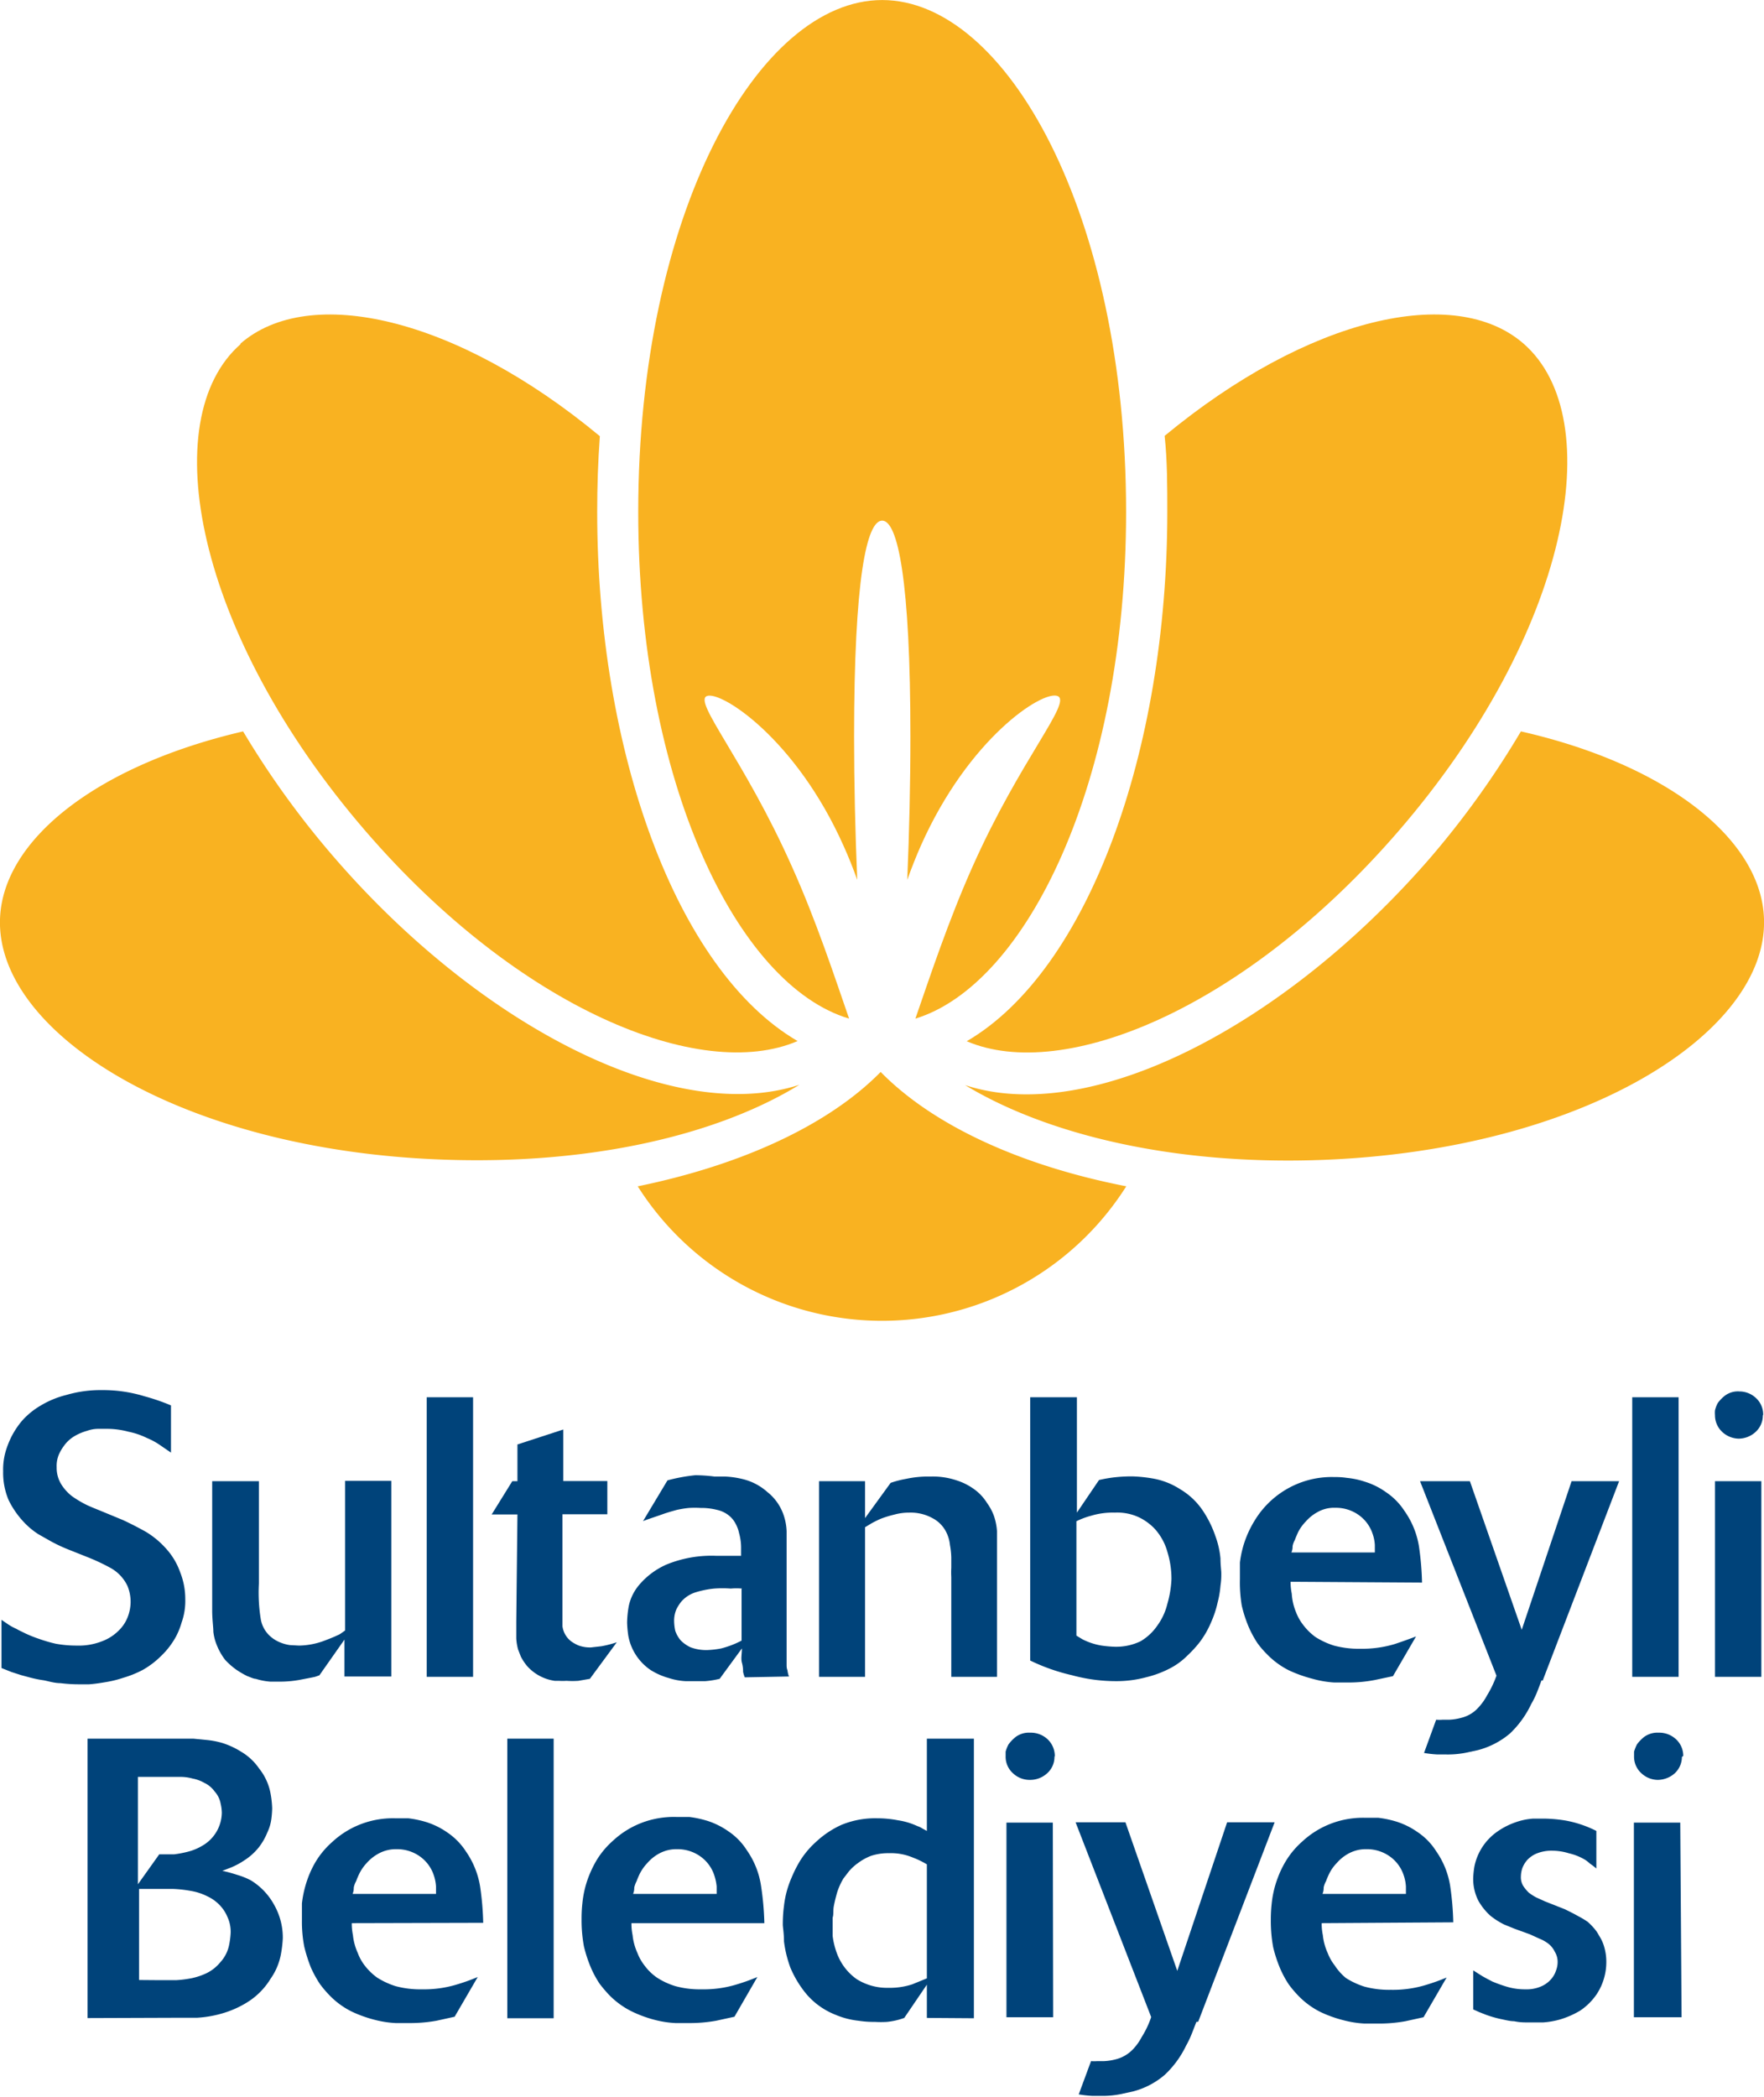
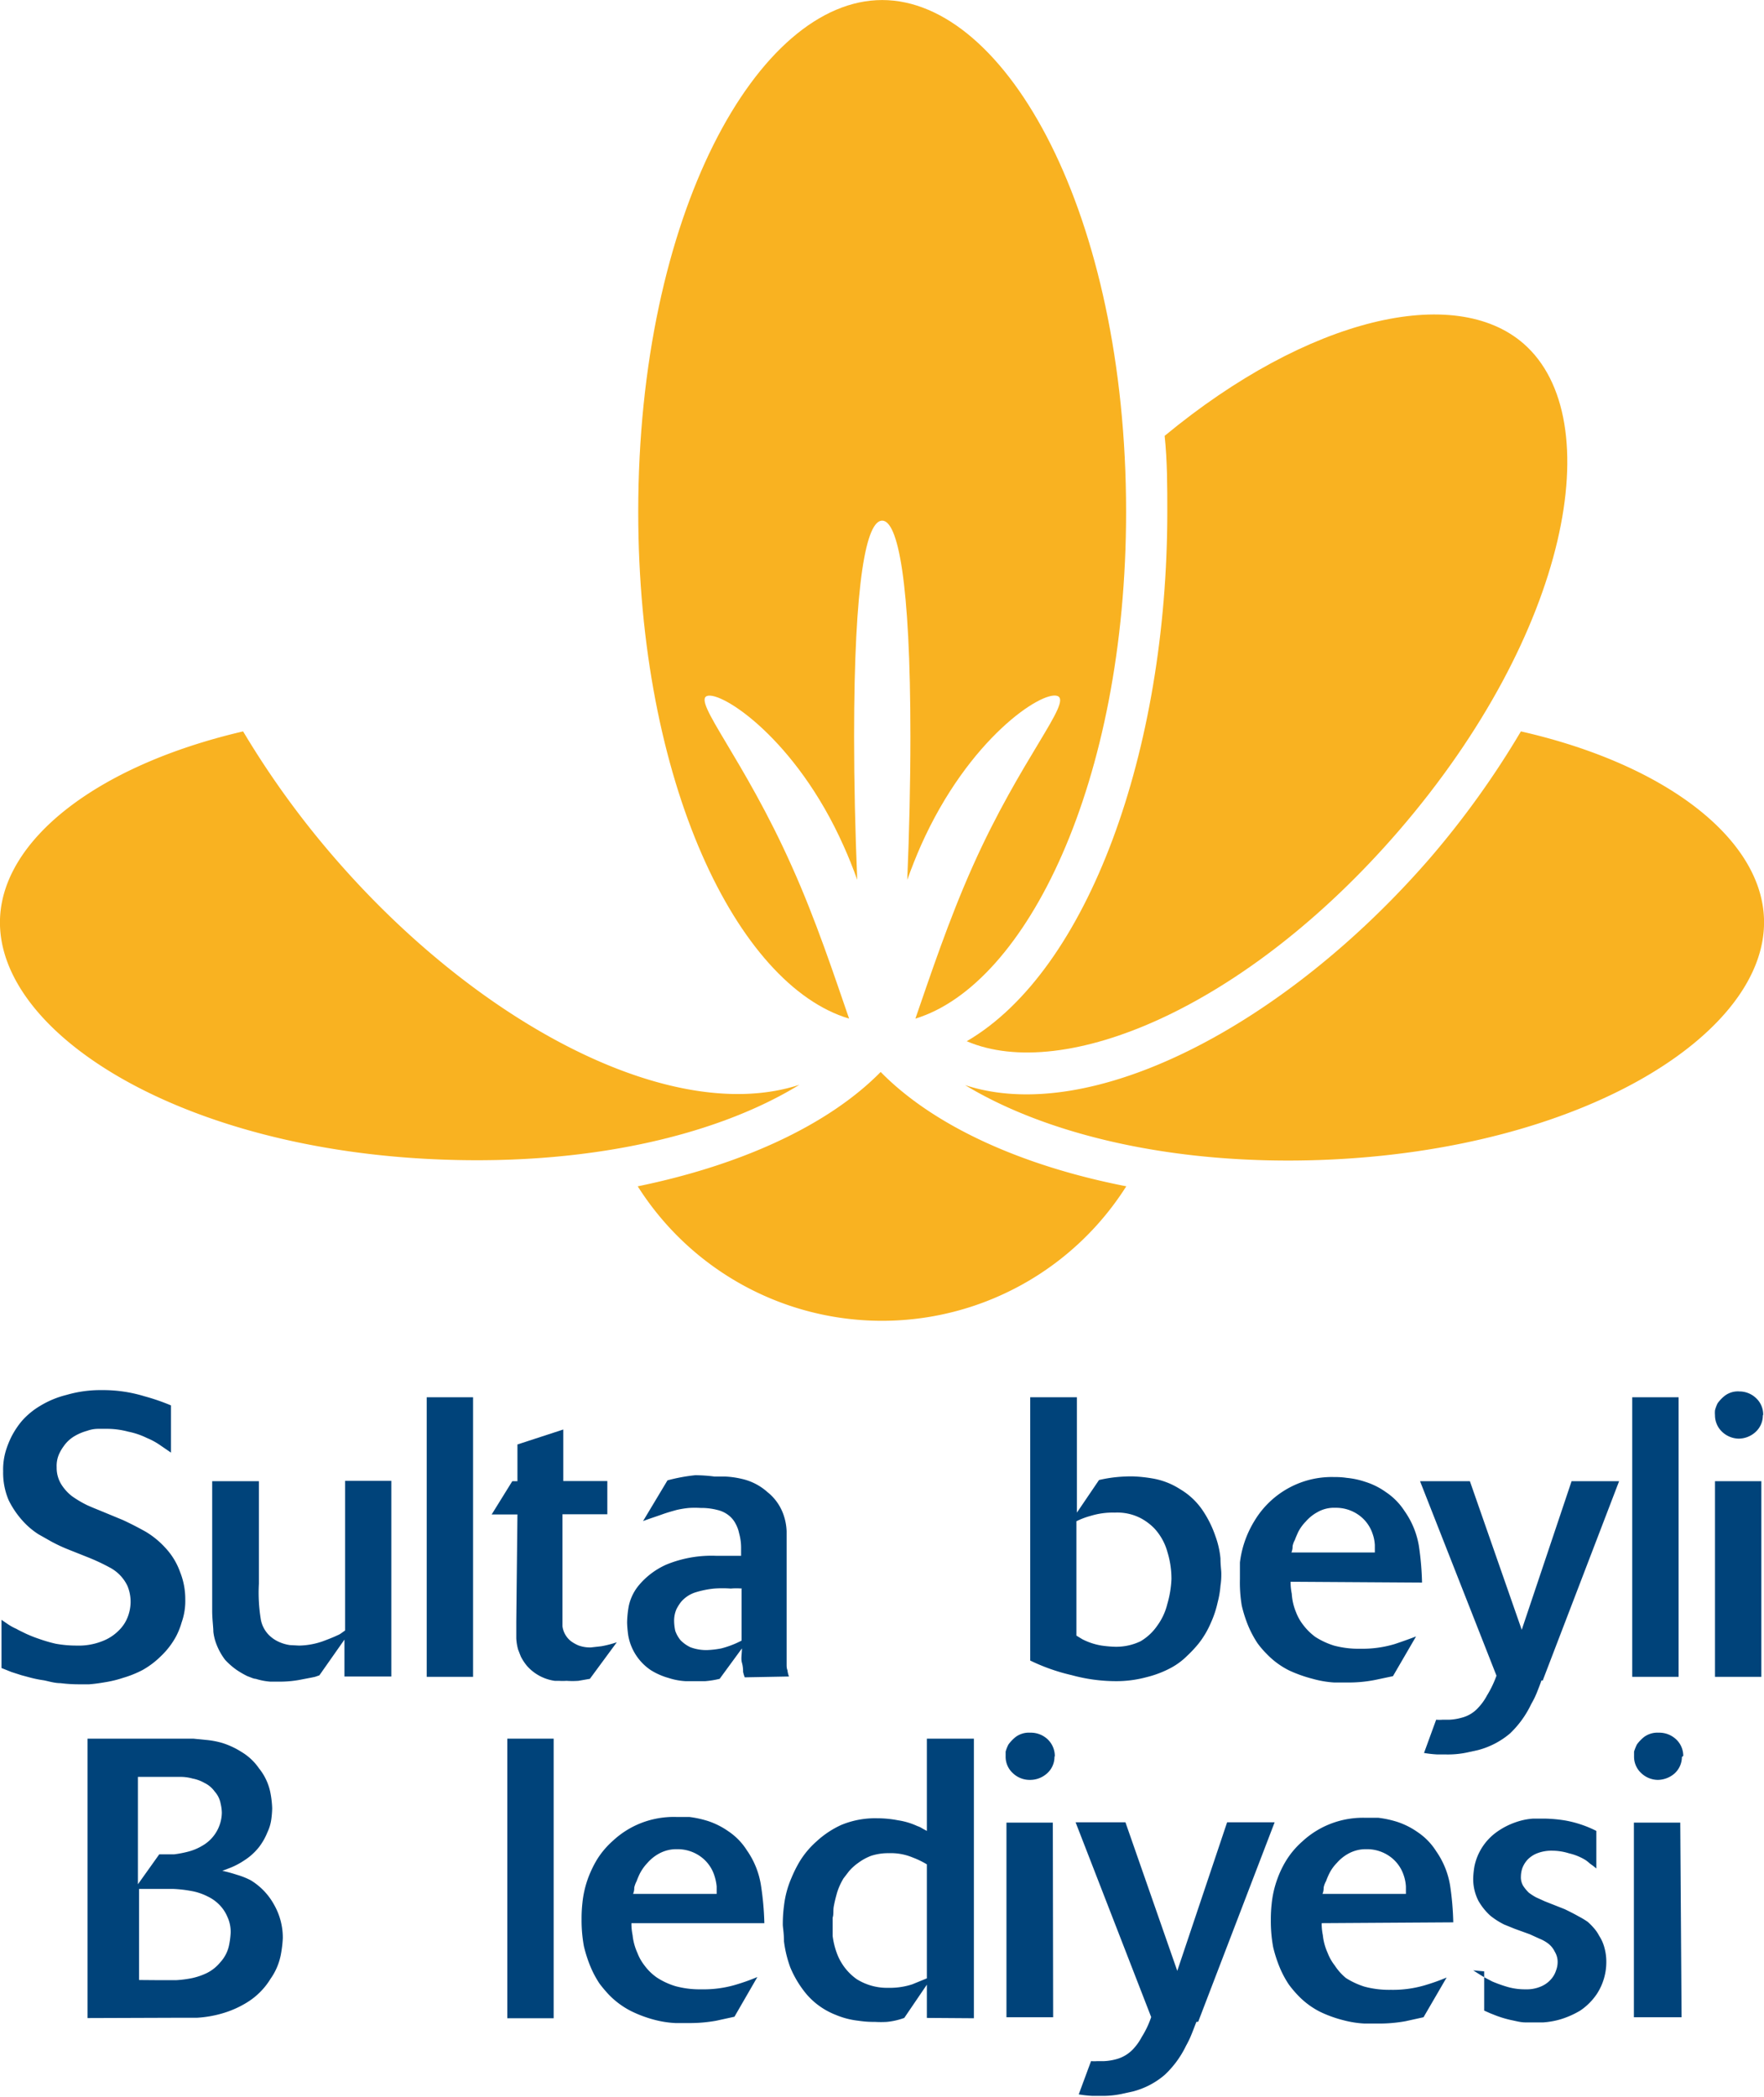
<svg xmlns="http://www.w3.org/2000/svg" width="37.45mm" height="44.5mm" viewBox="0 0 106.16 126.14">
  <defs>
    <style>.cls-1{fill:#f9b221;}.cls-2,.cls-3{fill:#00437a;}.cls-2{fill-rule:evenodd;}</style>
  </defs>
  <g id="Layer_2" data-name="Layer 2">
    <g id="Layer_1-2" data-name="Layer 1">
-       <path class="cls-1" d="M14.46,20.68c4.15-3.62,13-1.61,21.64,5.56-.11,1.5-.16,3-.16,4.55,0,14.39,4.76,27.59,12.06,31.84C42.17,65.14,31.24,60.7,22,50c-10.27-11.9-12.67-24.79-7.52-29.3" />
      <path class="cls-1" d="M0,55.3C.15,50.52,5.83,46.05,14.63,44a53.35,53.35,0,0,0,5.48,7.58c8.72,10.09,20.39,16.17,28,13.68-4.89,3-12.51,4.84-21.52,4.5C10.86,69.18-.21,62.14,0,55.3" />
      <path class="cls-1" d="M106.16,55.3c.21,6.84-10.86,13.88-26.56,14.48-9,.34-16.63-1.54-21.52-4.5,7.58,2.49,19.26-3.59,28-13.68A53.35,53.35,0,0,0,91.53,44c8.8,2,14.48,6.5,14.63,11.28" />
      <path class="cls-1" d="M91.7,20.68c5.15,4.51,2.75,17.4-7.52,29.3C74.93,60.69,64,65.14,58.18,62.64c7.3-4.25,12.07-17.46,12.07-31.85,0-1.54,0-3.07-.16-4.57,8.65-7.15,17.47-9.16,21.61-5.54" />
      <path class="cls-1" d="M53.09,0c7.49,0,14.68,12.92,14.68,30.79,0,16.28-6,28.45-12.68,30.49.87-2.51,2-5.93,3.46-9.19,2.87-6.43,6-9.88,5.09-10.22s-5.34,2.53-8.22,9c-.3.68-.57,1.37-.82,2.06.12-2.83.19-5.82.19-8.61,0-9.41-.76-13-1.7-13s-1.69,3.55-1.69,13c0,2.79.07,5.78.19,8.61-.25-.69-.52-1.38-.83-2.06-2.87-6.43-7.35-9.31-8.21-9s2.22,3.79,5.09,10.22c1.47,3.26,2.59,6.68,3.46,9.19-6.72-2-12.69-14.21-12.69-30.49C38.41,12.92,45.61,0,53.09,0" />
      <path class="cls-1" d="M67.78,71.37a17.4,17.4,0,0,1-29.4,0C44.57,70.1,49.82,67.72,53,64.49c3.21,3.27,8.53,5.66,14.79,6.88" />
      <path class="cls-2" d="M9.59,111.56l.88,0a6.51,6.51,0,0,0,.88-.17,3.23,3.23,0,0,0,.81-.34,2.33,2.33,0,0,0,1.19-2,2.56,2.56,0,0,0-.07-.53,1.49,1.49,0,0,0-.36-.74,1.62,1.62,0,0,0-.62-.52,2.25,2.25,0,0,0-.71-.26,2.68,2.68,0,0,0-.76-.1H8.3v6.46l1.29-1.81m0,7.58h1a7,7,0,0,0,.95-.12,4.07,4.07,0,0,0,.91-.31,2.48,2.48,0,0,0,.81-.65,2.15,2.15,0,0,0,.52-1,4.91,4.91,0,0,0,.1-.74,2.12,2.12,0,0,0-.2-1,2.24,2.24,0,0,0-.33-.55,2.45,2.45,0,0,0-.86-.67,3.49,3.49,0,0,0-1-.33,7.62,7.62,0,0,0-1.07-.12c-.37,0-.72,0-1.05,0h-1v5.48Zm-4.32,2.28V104.6h6.37l.69.07a5.1,5.1,0,0,1,1.05.19,4.86,4.86,0,0,1,1.14.53,3.39,3.39,0,0,1,1.07,1,3.37,3.37,0,0,1,.67,1.4,5.88,5.88,0,0,1,.12,1,5.75,5.75,0,0,1-.05.64,2.65,2.65,0,0,1-.24.81,3.77,3.77,0,0,1-.5.88,3.59,3.59,0,0,1-.9.81,4.54,4.54,0,0,1-.81.43l-.5.19a8.79,8.79,0,0,1,.88.24,4.48,4.48,0,0,1,.83.33,3.93,3.93,0,0,1,1.41,1.48,4,4,0,0,1,.52,2,7.19,7.19,0,0,1-.12,1,3.74,3.74,0,0,1-.62,1.45,4.29,4.29,0,0,1-1.4,1.41,6,6,0,0,1-1.58.69,6.77,6.77,0,0,1-1.43.24l-.9,0Z" />
-       <path class="cls-2" d="M26.24,113.94c0-.08,0-.23,0-.45a2.57,2.57,0,0,0-.14-.69,2.25,2.25,0,0,0-.88-1.15,2.36,2.36,0,0,0-1.36-.4,2.15,2.15,0,0,0-1.07.26,2.59,2.59,0,0,0-.72.57,2.71,2.71,0,0,0-.45.65,4.71,4.71,0,0,0-.19.45,1.2,1.2,0,0,0-.14.38c0,.08,0,.21-.07.38h5.07m-5.12,1.76c0,.13,0,.37.07.72a3.43,3.43,0,0,0,.29,1.07,2.88,2.88,0,0,0,.42.76,3.63,3.63,0,0,0,.74.72,4.66,4.66,0,0,0,1.12.52,5.7,5.7,0,0,0,1.58.19,6.78,6.78,0,0,0,2.07-.28,12.51,12.51,0,0,0,1.29-.46l-1.39,2.39-1.09.24a9,9,0,0,1-1.69.14l-.77,0a6.25,6.25,0,0,1-1.24-.19,7.66,7.66,0,0,1-1.4-.5,4.85,4.85,0,0,1-1.36-1,6.62,6.62,0,0,1-.55-.65,6.83,6.83,0,0,1-.55-1,9.35,9.35,0,0,1-.4-1.26,7.88,7.88,0,0,1-.14-1.6c0-.21,0-.54,0-1a6.66,6.66,0,0,1,.36-1.52A6,6,0,0,1,19,112a5.08,5.08,0,0,1,1-1.19,5.33,5.33,0,0,1,1.55-1,5.4,5.4,0,0,1,2.24-.42c.19,0,.45,0,.78,0a6.27,6.27,0,0,1,1.12.24,4.64,4.64,0,0,1,1.24.62,4,4,0,0,1,1.12,1.15,5.13,5.13,0,0,1,.84,2.07,17.47,17.47,0,0,1,.19,2.21Z" />
      <rect class="cls-3" x="30.53" y="104.6" width="2.79" height="16.82" />
      <path class="cls-2" d="M43.13,113.94c0-.08,0-.23,0-.45a3.06,3.06,0,0,0-.15-.69,2.25,2.25,0,0,0-.88-1.15,2.36,2.36,0,0,0-1.36-.4,2.15,2.15,0,0,0-1.07.26,2.54,2.54,0,0,0-.71.57,2.76,2.76,0,0,0-.46.65,4.71,4.71,0,0,0-.19.45,1.51,1.51,0,0,0-.14.38c0,.08,0,.21-.07.38h5.07M38,115.7c0,.13,0,.37.07.72a3.43,3.43,0,0,0,.29,1.07,2.93,2.93,0,0,0,.43.76,3.18,3.18,0,0,0,.74.72,4.33,4.33,0,0,0,1.12.52,5.58,5.58,0,0,0,1.57.19,6.78,6.78,0,0,0,2.07-.28,12.51,12.51,0,0,0,1.29-.46l-1.38,2.39-1.1.24a9,9,0,0,1-1.69.14l-.76,0a6.15,6.15,0,0,1-1.24-.19A7.49,7.49,0,0,1,38,121a5,5,0,0,1-1.36-1,8.36,8.36,0,0,1-.55-.65,6,6,0,0,1-.54-1,8.1,8.1,0,0,1-.41-1.26,8.66,8.66,0,0,1-.14-1.6c0-.21,0-.54.05-1a6.12,6.12,0,0,1,.35-1.52,6.79,6.79,0,0,1,.5-1.05,5.08,5.08,0,0,1,1-1.19,5.33,5.33,0,0,1,1.55-1,5.43,5.43,0,0,1,2.24-.42c.19,0,.45,0,.79,0a6.36,6.36,0,0,1,1.11.24,4.64,4.64,0,0,1,1.24.62,3.85,3.85,0,0,1,1.12,1.15,5,5,0,0,1,.84,2.07A17.47,17.47,0,0,1,46,115.7Z" />
      <path class="cls-2" d="M55.81,112.18a5.15,5.15,0,0,0-.88-.43,3.39,3.39,0,0,0-1.43-.26,3.31,3.31,0,0,0-1.08.16,3.22,3.22,0,0,0-.78.43,3,3,0,0,0-.55.5l-.33.43a4,4,0,0,0-.38.84c-.08.28-.15.56-.2.83s0,.48-.07.69v.38q0,.24,0,.72a4.62,4.62,0,0,0,.24,1,3.31,3.31,0,0,0,1.21,1.6,3.44,3.44,0,0,0,1.91.52,4.35,4.35,0,0,0,1.43-.21l.88-.36v-6.86m0,9.24v-2l-1.36,2a4.19,4.19,0,0,1-1.05.24,6.07,6.07,0,0,1-.71,0c-.23,0-.54,0-1-.07a4.87,4.87,0,0,1-1.38-.36A4.43,4.43,0,0,1,48.56,120a6.27,6.27,0,0,1-1-1.64,7.11,7.11,0,0,1-.38-1.57c0-.5-.07-.85-.07-1s0-.6.07-1.12a5.84,5.84,0,0,1,.45-1.69,7.62,7.62,0,0,1,.5-1,5.29,5.29,0,0,1,1-1.19,5.64,5.64,0,0,1,1.5-1,5.32,5.32,0,0,1,2.17-.4,6.51,6.51,0,0,1,1.24.12,4.28,4.28,0,0,1,1.17.35,1.27,1.27,0,0,1,.31.15l.26.14V104.6h2.83v16.82Z" />
      <path class="cls-2" d="M63.46,105.7a1.32,1.32,0,0,1-.46,1,1.51,1.51,0,0,1-1,.38,1.46,1.46,0,0,1-1.05-.41,1.33,1.33,0,0,1-.43-1c0-.08,0-.18,0-.29a2.23,2.23,0,0,1,.17-.43,2.4,2.4,0,0,1,.43-.45,1.34,1.34,0,0,1,.88-.26,1.48,1.48,0,0,1,1.05.4,1.39,1.39,0,0,1,.43,1m-.1,15.72H60.57V109.65h2.79Z" />
      <path class="cls-3" d="M72,121.64c-.1.25-.19.5-.29.74a5.41,5.41,0,0,1-.33.69,5.91,5.91,0,0,1-1.29,1.76,4.76,4.76,0,0,1-1.93,1l-.74.16a5.44,5.44,0,0,1-1.16.1l-.53,0a6.67,6.67,0,0,1-.81-.09l.74-2a2.48,2.48,0,0,0,.38,0l.41,0a3.33,3.33,0,0,0,.74-.12,2.15,2.15,0,0,0,1-.6,3.3,3.3,0,0,0,.52-.73,5.61,5.61,0,0,0,.57-1.2l-4.55-11.72h3l3.12,8.94,3-8.94h2.86l-4.6,12" />
      <path class="cls-2" d="M84.61,113.94c0-.08,0-.23,0-.45a2.57,2.57,0,0,0-.14-.69,2.25,2.25,0,0,0-.88-1.15,2.36,2.36,0,0,0-1.36-.4,2.15,2.15,0,0,0-1.07.26,2.54,2.54,0,0,0-.71.57,2.5,2.5,0,0,0-.46.65,4.71,4.71,0,0,0-.19.45,1.2,1.2,0,0,0-.14.38c0,.08,0,.21-.07.38h5.07m-5.12,1.76c0,.13,0,.37.07.72a3.43,3.43,0,0,0,.29,1.07,2.93,2.93,0,0,0,.43.76A3.33,3.33,0,0,0,81,119a4.66,4.66,0,0,0,1.12.52,5.7,5.7,0,0,0,1.58.19,6.78,6.78,0,0,0,2.07-.28,12.51,12.51,0,0,0,1.29-.46l-1.39,2.39-1.09.24a9,9,0,0,1-1.69.14l-.77,0a6.17,6.17,0,0,1-1.23-.19,7.49,7.49,0,0,1-1.41-.5,4.85,4.85,0,0,1-1.36-1,6.62,6.62,0,0,1-.55-.65,6,6,0,0,1-.54-1,8.1,8.1,0,0,1-.41-1.26,8.66,8.66,0,0,1-.14-1.6c0-.21,0-.54.05-1a6.12,6.12,0,0,1,.35-1.52,6,6,0,0,1,.5-1.05,5.08,5.08,0,0,1,1-1.19,5.33,5.33,0,0,1,1.55-1,5.4,5.4,0,0,1,2.24-.42c.19,0,.45,0,.78,0a6.27,6.27,0,0,1,1.12.24,4.64,4.64,0,0,1,1.24.62,3.85,3.85,0,0,1,1.12,1.15,5,5,0,0,1,.84,2.07,17.47,17.47,0,0,1,.19,2.21Z" />
-       <path class="cls-3" d="M88.66,118.54l.41.26c.2.13.45.26.74.41a8.34,8.34,0,0,0,.93.33,3.79,3.79,0,0,0,1.07.14,2.16,2.16,0,0,0,.9-.16,1.63,1.63,0,0,0,.6-.41,1.44,1.44,0,0,0,.33-.55,1.43,1.43,0,0,0,.1-.5,1.17,1.17,0,0,0-.17-.64,1.37,1.37,0,0,0-.38-.48,2.25,2.25,0,0,0-.55-.31l-.57-.26-.91-.33-.64-.26a4.59,4.59,0,0,1-.83-.53,3.65,3.65,0,0,1-.72-.9,2.89,2.89,0,0,1-.31-1.39,5.51,5.51,0,0,1,.07-.66,3.37,3.37,0,0,1,1.34-2.08,4.43,4.43,0,0,1,1.14-.59,4,4,0,0,1,1.05-.22c.33,0,.57,0,.71,0a8.44,8.44,0,0,1,1.27.12,6.79,6.79,0,0,1,1.83.62v2.26a4.32,4.32,0,0,0-.38-.29,2.32,2.32,0,0,0-.26-.21,3.29,3.29,0,0,0-1-.41,3.45,3.45,0,0,0-1-.16,2.38,2.38,0,0,0-.93.16,1.62,1.62,0,0,0-.57.38,1.59,1.59,0,0,0-.31.5,1.61,1.61,0,0,0-.09.51,1,1,0,0,0,.14.57,2.41,2.41,0,0,0,.33.4,3.12,3.12,0,0,0,.45.29l.53.24,1.19.47c.37.18.64.32.83.43a5,5,0,0,1,.55.33,3.6,3.6,0,0,1,.34.34,2.29,2.29,0,0,1,.35.5,2.44,2.44,0,0,1,.31.69,3.18,3.18,0,0,1,.12.91,3.51,3.51,0,0,1-.57,1.9,3.71,3.71,0,0,1-1,1,5.39,5.39,0,0,1-1.17.52,4.87,4.87,0,0,1-1.05.19l-.64,0-.46,0a3.37,3.37,0,0,1-.66-.07c-.26,0-.54-.08-.84-.14a6.64,6.64,0,0,1-.88-.26l-.38-.15-.36-.16v-2.36" />
+       <path class="cls-3" d="M88.66,118.54l.41.26c.2.13.45.26.74.41a8.34,8.34,0,0,0,.93.33,3.79,3.79,0,0,0,1.07.14,2.16,2.16,0,0,0,.9-.16,1.63,1.63,0,0,0,.6-.41,1.44,1.44,0,0,0,.33-.55,1.43,1.43,0,0,0,.1-.5,1.17,1.17,0,0,0-.17-.64,1.37,1.37,0,0,0-.38-.48,2.25,2.25,0,0,0-.55-.31l-.57-.26-.91-.33-.64-.26a4.59,4.59,0,0,1-.83-.53,3.65,3.65,0,0,1-.72-.9,2.89,2.89,0,0,1-.31-1.39,5.51,5.51,0,0,1,.07-.66,3.37,3.37,0,0,1,1.34-2.08,4.43,4.43,0,0,1,1.14-.59,4,4,0,0,1,1.05-.22c.33,0,.57,0,.71,0a8.44,8.44,0,0,1,1.27.12,6.79,6.79,0,0,1,1.83.62v2.26a4.32,4.32,0,0,0-.38-.29,2.32,2.32,0,0,0-.26-.21,3.29,3.29,0,0,0-1-.41,3.45,3.45,0,0,0-1-.16,2.38,2.38,0,0,0-.93.16,1.62,1.62,0,0,0-.57.38,1.59,1.59,0,0,0-.31.5,1.61,1.61,0,0,0-.09.51,1,1,0,0,0,.14.57,2.41,2.41,0,0,0,.33.4,3.12,3.12,0,0,0,.45.29l.53.24,1.19.47c.37.18.64.32.83.43a5,5,0,0,1,.55.33,3.6,3.6,0,0,1,.34.34,2.29,2.29,0,0,1,.35.5,2.44,2.44,0,0,1,.31.69,3.18,3.18,0,0,1,.12.91,3.51,3.51,0,0,1-.57,1.9,3.71,3.71,0,0,1-1,1,5.39,5.39,0,0,1-1.17.52,4.87,4.87,0,0,1-1.05.19l-.64,0-.46,0c-.26,0-.54-.08-.84-.14a6.64,6.64,0,0,1-.88-.26l-.38-.15-.36-.16v-2.36" />
      <path class="cls-2" d="M101.22,105.7a1.35,1.35,0,0,1-.45,1,1.56,1.56,0,0,1-1,.38,1.46,1.46,0,0,1-1-.41,1.33,1.33,0,0,1-.43-1c0-.08,0-.18,0-.29a3.15,3.15,0,0,1,.17-.43,2.4,2.4,0,0,1,.43-.45,1.36,1.36,0,0,1,.88-.26,1.48,1.48,0,0,1,1.05.4,1.35,1.35,0,0,1,.43,1m-.1,15.72H98.33V109.65h2.79Z" />
      <path class="cls-3" d="M4.14,93.23a9.4,9.4,0,0,1-1.07-.5l-.76-.43a4.61,4.61,0,0,1-.95-.81,5.39,5.39,0,0,1-.84-1.24,4.2,4.2,0,0,1-.33-1.73,3.94,3.94,0,0,1,.17-1.27,5.62,5.62,0,0,1,.31-.78,5,5,0,0,1,.66-1,4.58,4.58,0,0,1,1.1-.9A5.65,5.65,0,0,1,4,83.92a7.29,7.29,0,0,1,2.14-.29A8.49,8.49,0,0,1,8.69,84a12.74,12.74,0,0,1,1.6.55v2.84l-.6-.41a4.21,4.21,0,0,0-.85-.47,4.59,4.59,0,0,0-1.12-.38,5,5,0,0,0-1.38-.17l-.46,0a2,2,0,0,0-.64.12,3.08,3.08,0,0,0-.74.31,2.06,2.06,0,0,0-.67.62,2.53,2.53,0,0,0-.28.48,1.76,1.76,0,0,0-.14.78,1.9,1.9,0,0,0,.26,1,2.73,2.73,0,0,0,.66.74,6.41,6.41,0,0,0,.91.54c.33.15.64.27.93.39l1.21.5c.48.22.94.46,1.39.71a5.23,5.23,0,0,1,1.21,1,4.17,4.17,0,0,1,.86,1.43,4.36,4.36,0,0,1,.31,1.62,3.87,3.87,0,0,1-.22,1.41,4.39,4.39,0,0,1-.33.83,4.75,4.75,0,0,1-.91,1.19,5.15,5.15,0,0,1-1.11.84,6.36,6.36,0,0,1-1.17.47,6.7,6.7,0,0,1-1.12.27q-.52.09-.93.12l-.55,0a9,9,0,0,1-1.17-.07c-.36,0-.7-.11-1-.17a6.88,6.88,0,0,1-.84-.17l-.52-.14-.59-.19-.6-.24,0-2.9.41.28A3.3,3.3,0,0,0,1,98c.11.07.29.15.53.27a8,8,0,0,0,.83.33,8.81,8.81,0,0,0,1,.29A7.06,7.06,0,0,0,4.6,99a3.84,3.84,0,0,0,1.54-.26,2.78,2.78,0,0,0,1-.64,2.27,2.27,0,0,0,.55-.83,2.57,2.57,0,0,0,.17-.86,2.49,2.49,0,0,0-.19-1A2.43,2.43,0,0,0,6.6,94.3a12.16,12.16,0,0,0-1.38-.64l-1.08-.43" />
      <path class="cls-3" d="M20.73,100.88V98.64l-1.51,2.15-.26.09-.24.05-.73.14a6.66,6.66,0,0,1-1.12.1c-.13,0-.33,0-.6,0a3.88,3.88,0,0,1-.88-.17c-.13,0-.3-.09-.5-.16a5.44,5.44,0,0,1-.67-.39,4.36,4.36,0,0,1-.67-.59,3.75,3.75,0,0,1-.52-.93,3,3,0,0,1-.19-.76c0-.27-.06-.67-.07-1.19V89.11h2.81v6.17a9.94,9.94,0,0,0,.12,2.17,1.79,1.79,0,0,0,.45.88,2,2,0,0,0,.64.45,2.49,2.49,0,0,0,.65.19L18,99a4.55,4.55,0,0,0,1.43-.26c.43-.16.72-.28.88-.36a.94.94,0,0,0,.22-.12l.24-.17v-9h2.78v11.77H20.73" />
      <rect class="cls-3" x="25.68" y="84.06" width="2.79" height="16.82" />
      <path class="cls-3" d="M31.11,91.11H29.59l1.24-2h.31V86.9L33.9,86v3.1h2.65v2h-2.7l0,5.15c0,.68,0,1.21,0,1.59a1.37,1.37,0,0,0,.53.91,2.36,2.36,0,0,0,.43.24,2,2,0,0,0,.76.12l.62-.07a6.41,6.41,0,0,0,.93-.24L35.5,101l-.69.12a5.08,5.08,0,0,1-.72,0,3.19,3.19,0,0,1-.45,0l-.26,0a2.74,2.74,0,0,1-1.65-.88,3,3,0,0,1-.38-.57c-.08-.19-.13-.34-.17-.43a3.23,3.23,0,0,1-.11-.67c0-.24,0-.57,0-1l.07-6.46" />
      <path class="cls-2" d="M44.65,95.57a3.81,3.81,0,0,0-.67,0,6.9,6.9,0,0,0-1,0,5.64,5.64,0,0,0-1.1.22,1.89,1.89,0,0,0-.9.59,2.74,2.74,0,0,0-.27.43,1.74,1.74,0,0,0-.14.74,3,3,0,0,0,.07.57,1.89,1.89,0,0,0,.31.55,2.06,2.06,0,0,0,.6.43,2.71,2.71,0,0,0,1,.17,5.41,5.41,0,0,0,.86-.1,5.65,5.65,0,0,0,1.22-.47v-3.1m.19,5.31a2.17,2.17,0,0,1-.1-.33c0-.11,0-.3-.07-.55s0-.54,0-.86L43.31,101a5.53,5.53,0,0,1-.86.14l-.59,0-.62,0a4,4,0,0,1-1-.19,4.11,4.11,0,0,1-1.07-.47,3.17,3.17,0,0,1-1.36-2.08,6.83,6.83,0,0,1-.07-.78,6.08,6.08,0,0,1,.1-1,2.9,2.9,0,0,1,.66-1.31,4.55,4.55,0,0,1,1.62-1.19,7.15,7.15,0,0,1,3-.52l.71,0,.77,0c0-.1,0-.27,0-.52a3.27,3.27,0,0,0-.12-.84,2,2,0,0,0-.21-.57,1.51,1.51,0,0,0-.41-.5,1.71,1.71,0,0,0-.69-.33,3.79,3.79,0,0,0-1-.12,5.74,5.74,0,0,0-.71,0,5.94,5.94,0,0,0-.74.12c-.25.07-.55.15-.88.27s-.72.24-1.14.4l1.47-2.45a10.57,10.57,0,0,1,1.67-.31A9.41,9.41,0,0,1,43,88.83l.64,0a5.41,5.41,0,0,1,1,.14,3.43,3.43,0,0,1,1.54.79,3,3,0,0,1,1,1.45,3.4,3.4,0,0,1,.16.91c0,.3,0,.61,0,.93v4.19c0,.3,0,.6,0,.9s0,.58,0,.89v.66c0,.16,0,.3,0,.43s0,.25.05.36a1.59,1.59,0,0,0,.09.38Z" />
-       <path class="cls-3" d="M57.25,100.88v-6a5.43,5.43,0,0,1,0-.57v-.62a4.82,4.82,0,0,0-.08-.74,2.21,2.21,0,0,0-.28-.88,1.9,1.9,0,0,0-.74-.72A2.73,2.73,0,0,0,54.72,91a3.32,3.32,0,0,0-.9.12,6.75,6.75,0,0,0-.79.24,6.52,6.52,0,0,0-.59.29l-.38.23v9H49.29V89.11h2.77v2.22l1.54-2.12a6,6,0,0,1,.93-.24A6.34,6.34,0,0,1,56,88.83a4.52,4.52,0,0,1,1.57.23,3.69,3.69,0,0,1,1.12.58,2.88,2.88,0,0,1,.71.78,3.19,3.19,0,0,1,.41.76,3.58,3.58,0,0,1,.19.93c0,.29,0,.6,0,.93v7.84H57.25" />
      <path class="cls-2" d="M65.14,98.62A3.92,3.92,0,0,0,66.3,99a6.94,6.94,0,0,0,.79.07,3.38,3.38,0,0,0,1.55-.33,3.15,3.15,0,0,0,1-.93,3.67,3.67,0,0,0,.61-1.31A6.28,6.28,0,0,0,70.5,95a5.48,5.48,0,0,0-.24-1.62,3.42,3.42,0,0,0-.79-1.43,3.32,3.32,0,0,0-.83-.62A3.07,3.07,0,0,0,67.09,91a4.5,4.5,0,0,0-1.43.19,4.59,4.59,0,0,0-.88.33V98.4l.36.22m1-9.58a8,8,0,0,1,1-.17,9.25,9.25,0,0,1,1-.05,8.67,8.67,0,0,1,1.19.12,4.43,4.43,0,0,1,1.69.65,4.24,4.24,0,0,1,1.38,1.31,6.51,6.51,0,0,1,.74,1.5,5.37,5.37,0,0,1,.31,1.36c0,.41.05.71.05.9s0,.42-.05.74a5.63,5.63,0,0,1-.17,1,6.1,6.1,0,0,1-.4,1.21,5.46,5.46,0,0,1-.74,1.26,7.41,7.41,0,0,1-.69.74,4.2,4.2,0,0,1-1,.74,6.27,6.27,0,0,1-1.45.55,6.93,6.93,0,0,1-1.91.24,10.09,10.09,0,0,1-2.59-.36A11.71,11.71,0,0,1,62,99.9V84.06h2.81V91Z" />
      <path class="cls-2" d="M82.74,93.4c0-.08,0-.23,0-.45a2.42,2.42,0,0,0-.14-.69,2.25,2.25,0,0,0-.88-1.15,2.36,2.36,0,0,0-1.36-.4,2,2,0,0,0-1.07.26,2.54,2.54,0,0,0-.71.57,2.63,2.63,0,0,0-.46.64c-.09.21-.16.36-.19.46a1.2,1.2,0,0,0-.14.38c0,.08,0,.2-.07.38h5.07m-5.12,1.76c0,.13,0,.37.07.72A3.43,3.43,0,0,0,78,97a2.93,2.93,0,0,0,.43.76,3.57,3.57,0,0,0,.73.72,4.66,4.66,0,0,0,1.12.52,5.7,5.7,0,0,0,1.58.19,6.78,6.78,0,0,0,2.07-.28c.6-.2,1-.35,1.29-.46l-1.39,2.39-1.09.23a8.15,8.15,0,0,1-1.69.15l-.77,0A6.17,6.17,0,0,1,79,101a8.27,8.27,0,0,1-1.41-.5,4.89,4.89,0,0,1-1.36-1,5.44,5.44,0,0,1-.55-.64,6.43,6.43,0,0,1-.54-1,7.89,7.89,0,0,1-.41-1.27A8.47,8.47,0,0,1,74.62,95c0-.21,0-.54,0-1A6.19,6.19,0,0,1,75,92.49a6.28,6.28,0,0,1,.5-1,5.44,5.44,0,0,1,2.53-2.2,5.39,5.39,0,0,1,2.24-.43c.19,0,.45,0,.78.05a4.9,4.9,0,0,1,1.12.24,4.36,4.36,0,0,1,1.24.62,3.93,3.93,0,0,1,1.12,1.14A5.08,5.08,0,0,1,85.39,93a17.47,17.47,0,0,1,.19,2.21Z" />
      <path class="cls-3" d="M92.77,101.09c-.09.26-.19.51-.28.74a5.52,5.52,0,0,1-.34.69,5.94,5.94,0,0,1-1.28,1.77,4.9,4.9,0,0,1-1.93,1l-.74.16a5.6,5.6,0,0,1-1.17.1l-.52,0a6.67,6.67,0,0,1-.81-.09l.73-2a2.55,2.55,0,0,0,.39,0l.4,0a3.25,3.25,0,0,0,.74-.12,2,2,0,0,0,1-.6,3.39,3.39,0,0,0,.53-.74,6.32,6.32,0,0,0,.57-1.19L85.46,89.11h3l3.12,8.94,3-8.94h2.86l-4.6,12" />
      <rect class="cls-3" x="98.23" y="84.06" width="2.79" height="16.82" />
      <path class="cls-2" d="M106.09,85.16a1.34,1.34,0,0,1-.45,1,1.52,1.52,0,0,1-1,.39,1.49,1.49,0,0,1-1-.41,1.37,1.37,0,0,1-.43-1,1.68,1.68,0,0,1,0-.29,1.92,1.92,0,0,1,.16-.43,2.16,2.16,0,0,1,.43-.45,1.3,1.3,0,0,1,.88-.26,1.45,1.45,0,0,1,1,.4,1.34,1.34,0,0,1,.43,1M106,100.88h-2.79V89.11H106Z" />
    </g>
  </g>
</svg>